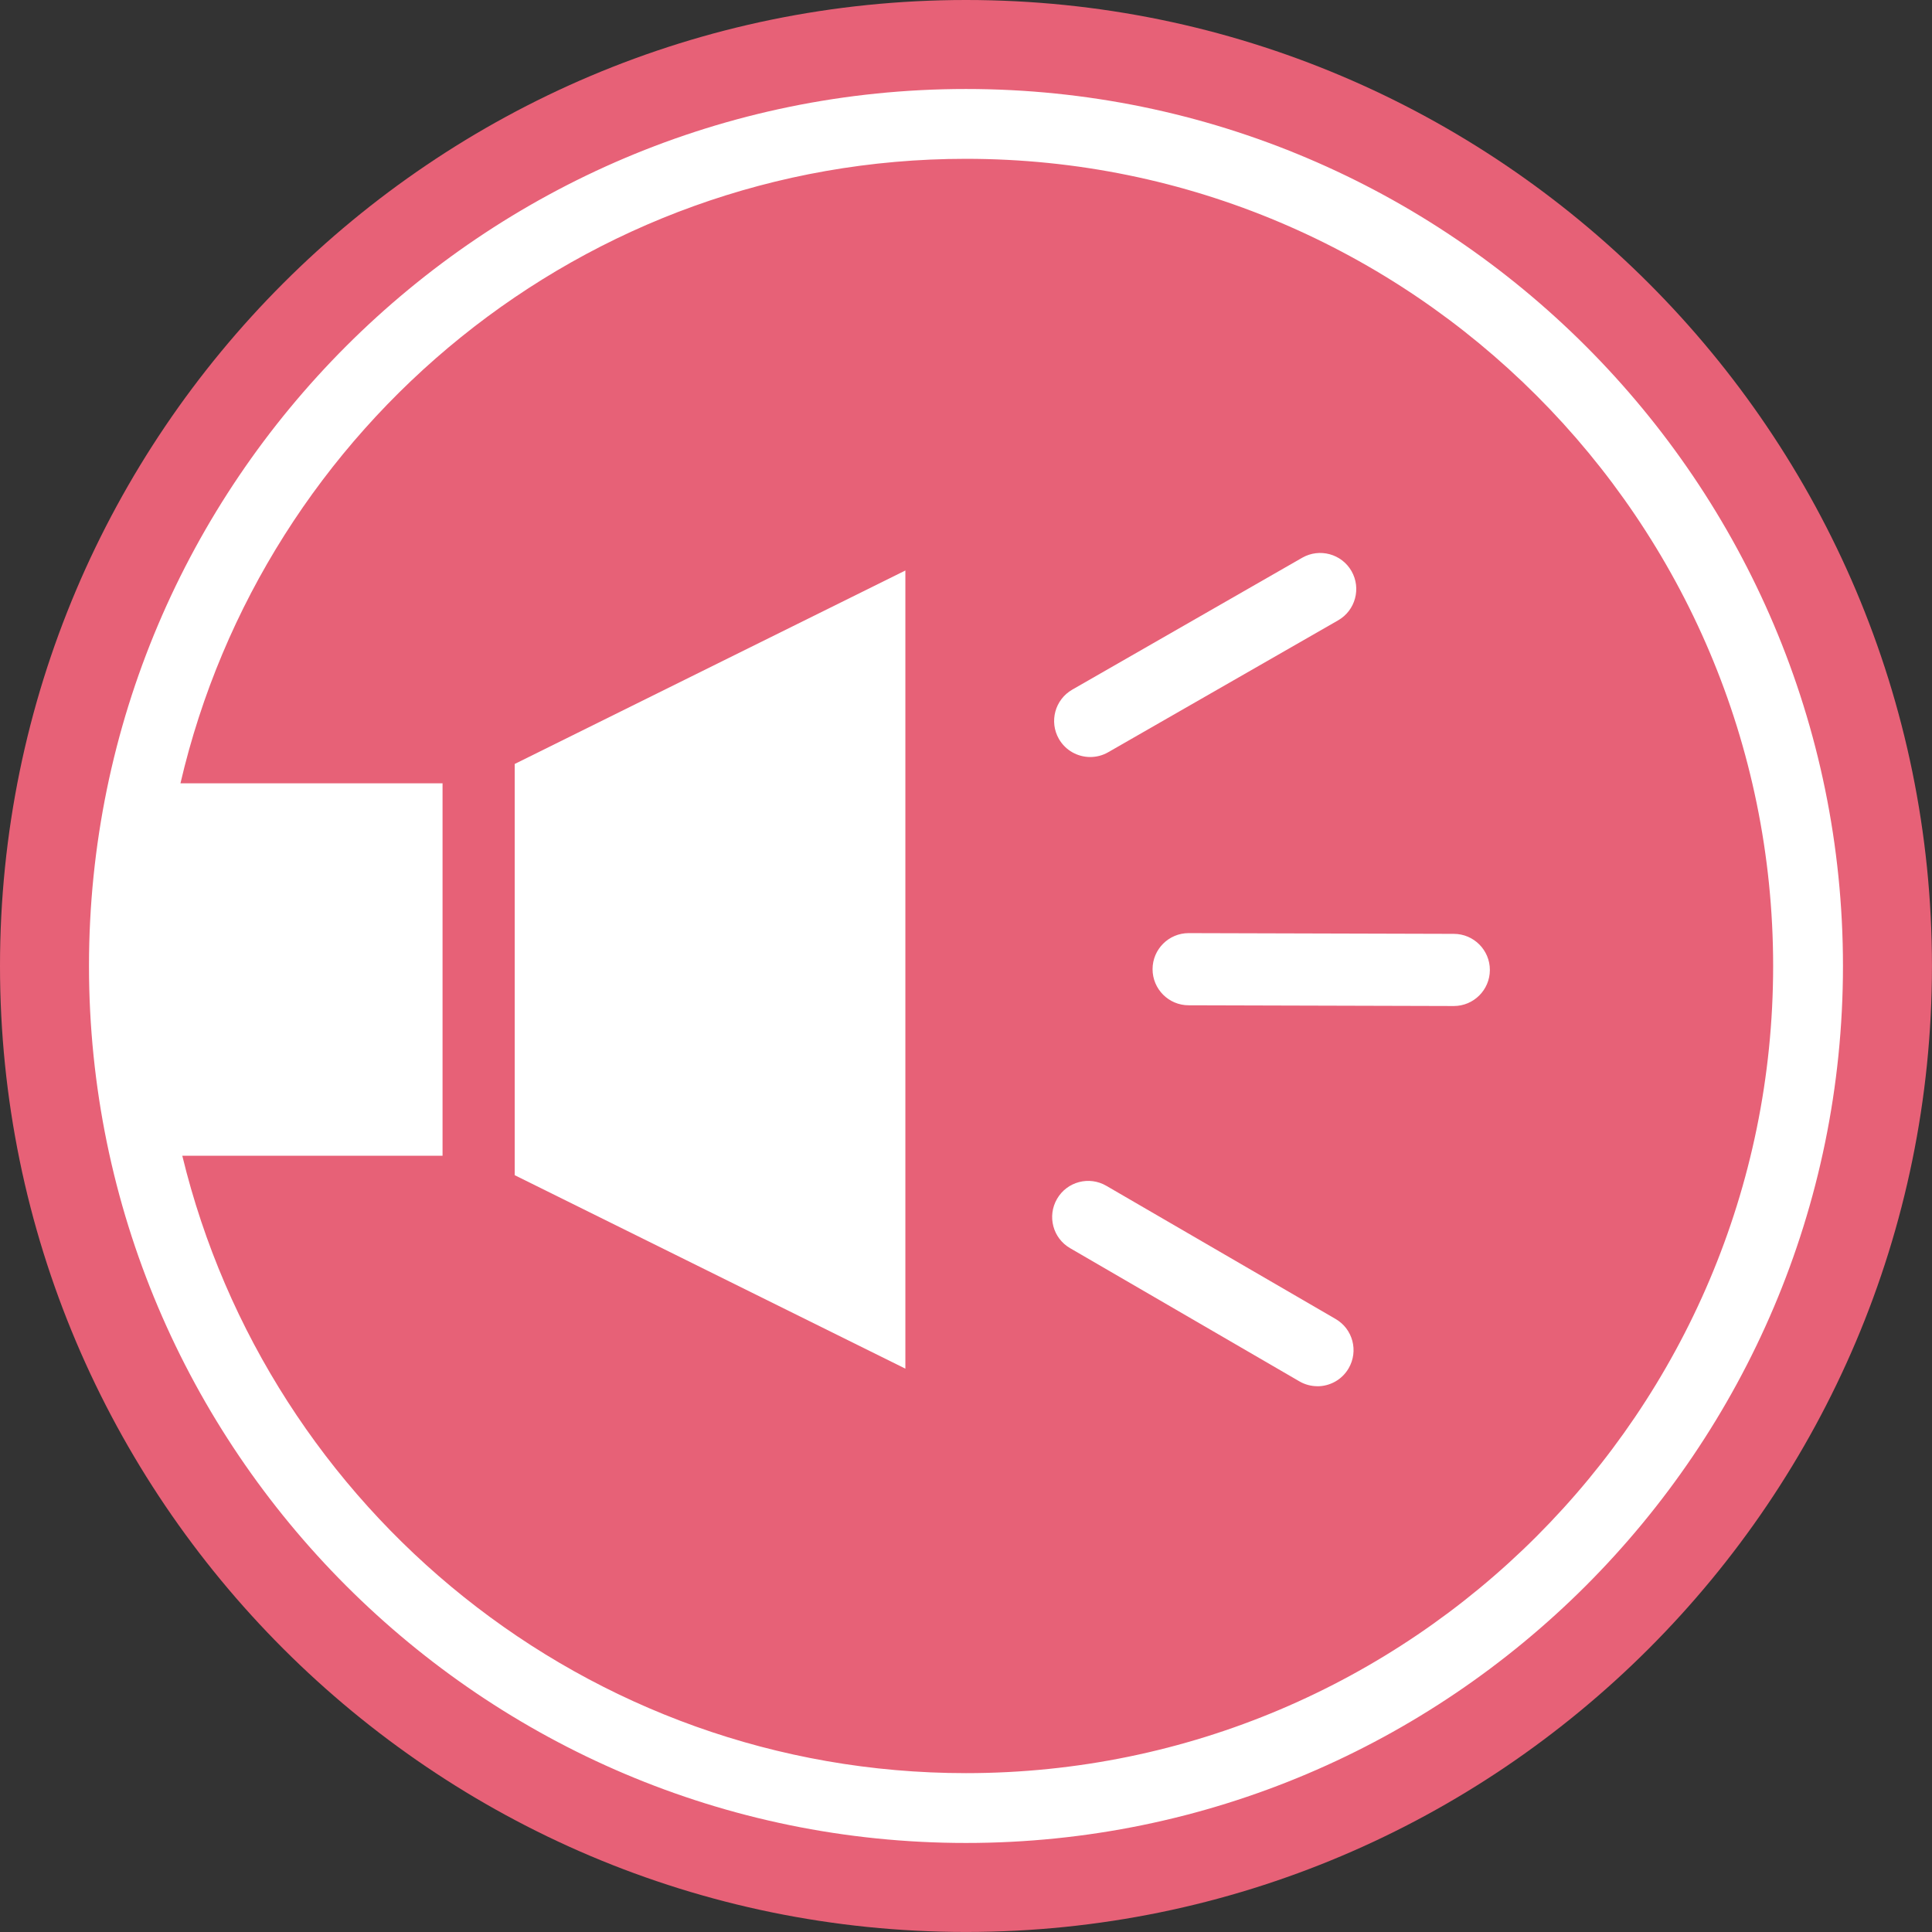
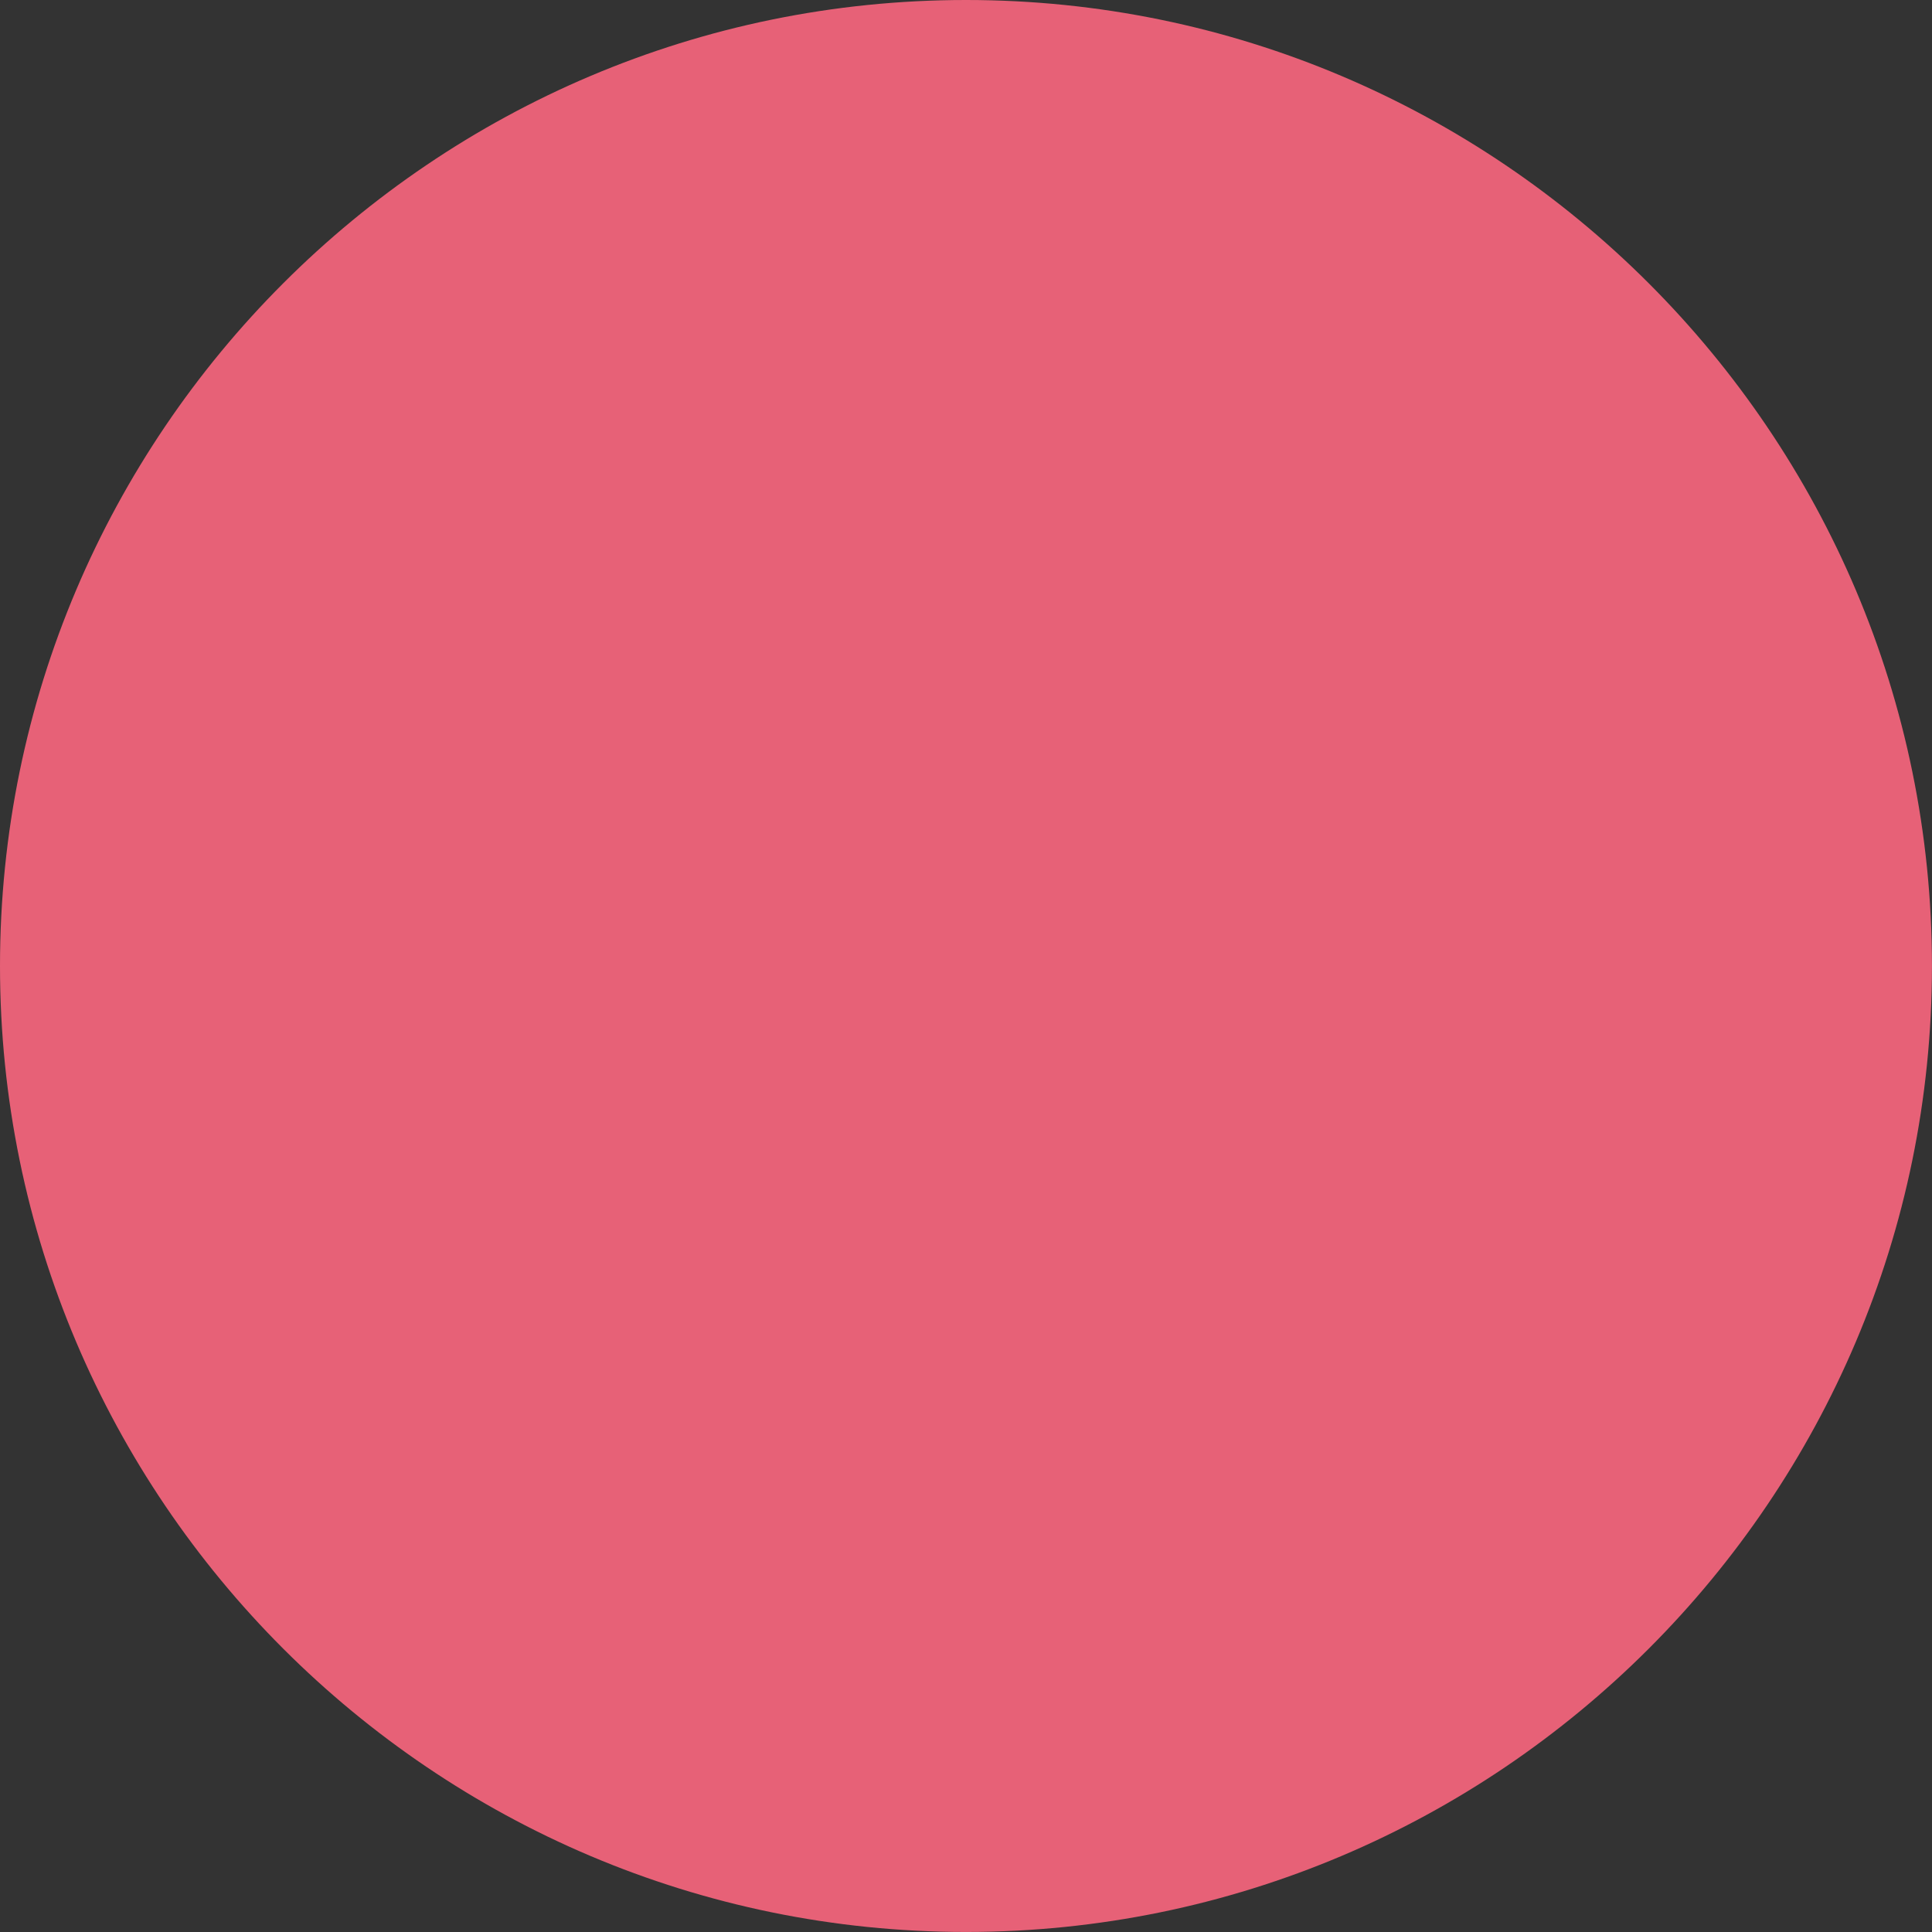
<svg xmlns="http://www.w3.org/2000/svg" id="Ebene_1" width="16.604mm" height="16.604mm" viewBox="0 0 47.066 47.066">
  <rect x="0" y="0" width="47.066" height="47.066" fill="#333333" stroke="none" />
  <defs>
    <style>.cls-1{fill:#fff;}.cls-2{fill:#e76177;}</style>
  </defs>
  <path class="cls-2" d="M23.533,0C10.557,0,0,10.557,0,23.532c0,12.977,10.557,23.533,23.533,23.533,12.976,0,23.532-10.557,23.532-23.533C47.065,10.557,36.509,0,23.533,0Z" />
-   <path class="cls-1" d="M32.094,33.77c-.149,0-.302-.038-.44-.119l-5.585-3.244c-.42-.243-.562-.781-.318-1.201.243-.42.781-.563,1.201-.318l5.585,3.244c.42.243.562.781.318,1.201-.163.281-.458.438-.761.438Z" />
-   <path class="cls-1" d="M35.416,24.508h-.002l-6.459-.018c-.485-.001-.878-.396-.877-.881s.395-.877.879-.877h.002l6.459.018c.485.001.878.396.877.881s-.395.877-.879.877Z" />
-   <path class="cls-1" d="M26.56,18.442c-.305,0-.601-.158-.764-.441-.241-.421-.096-.958.325-1.2l5.603-3.214c.421-.24.958-.096,1.2.325.241.421.096.958-.325,1.2l-5.603,3.214c-.138.079-.288.116-.437.116Z" />
-   <polygon class="cls-1" points="12.539 28.629 22.056 33.342 22.056 24.626 22.056 22.613 22.056 13.898 12.539 18.611 12.539 28.629" />
-   <path class="cls-1" d="M23.533,2.168C11.753,2.168,2.168,11.752,2.168,23.532s9.585,21.365,21.365,21.365,21.364-9.585,21.364-21.365S35.313,2.168,23.533,2.168ZM23.533,43.196c-9.248,0-17.004-6.425-19.092-15.04h6.34v-9.073h-6.385C6.42,10.38,14.222,3.869,23.533,3.869c10.843,0,19.663,8.82,19.663,19.663s-8.82,19.664-19.663,19.664Z" />
</svg>